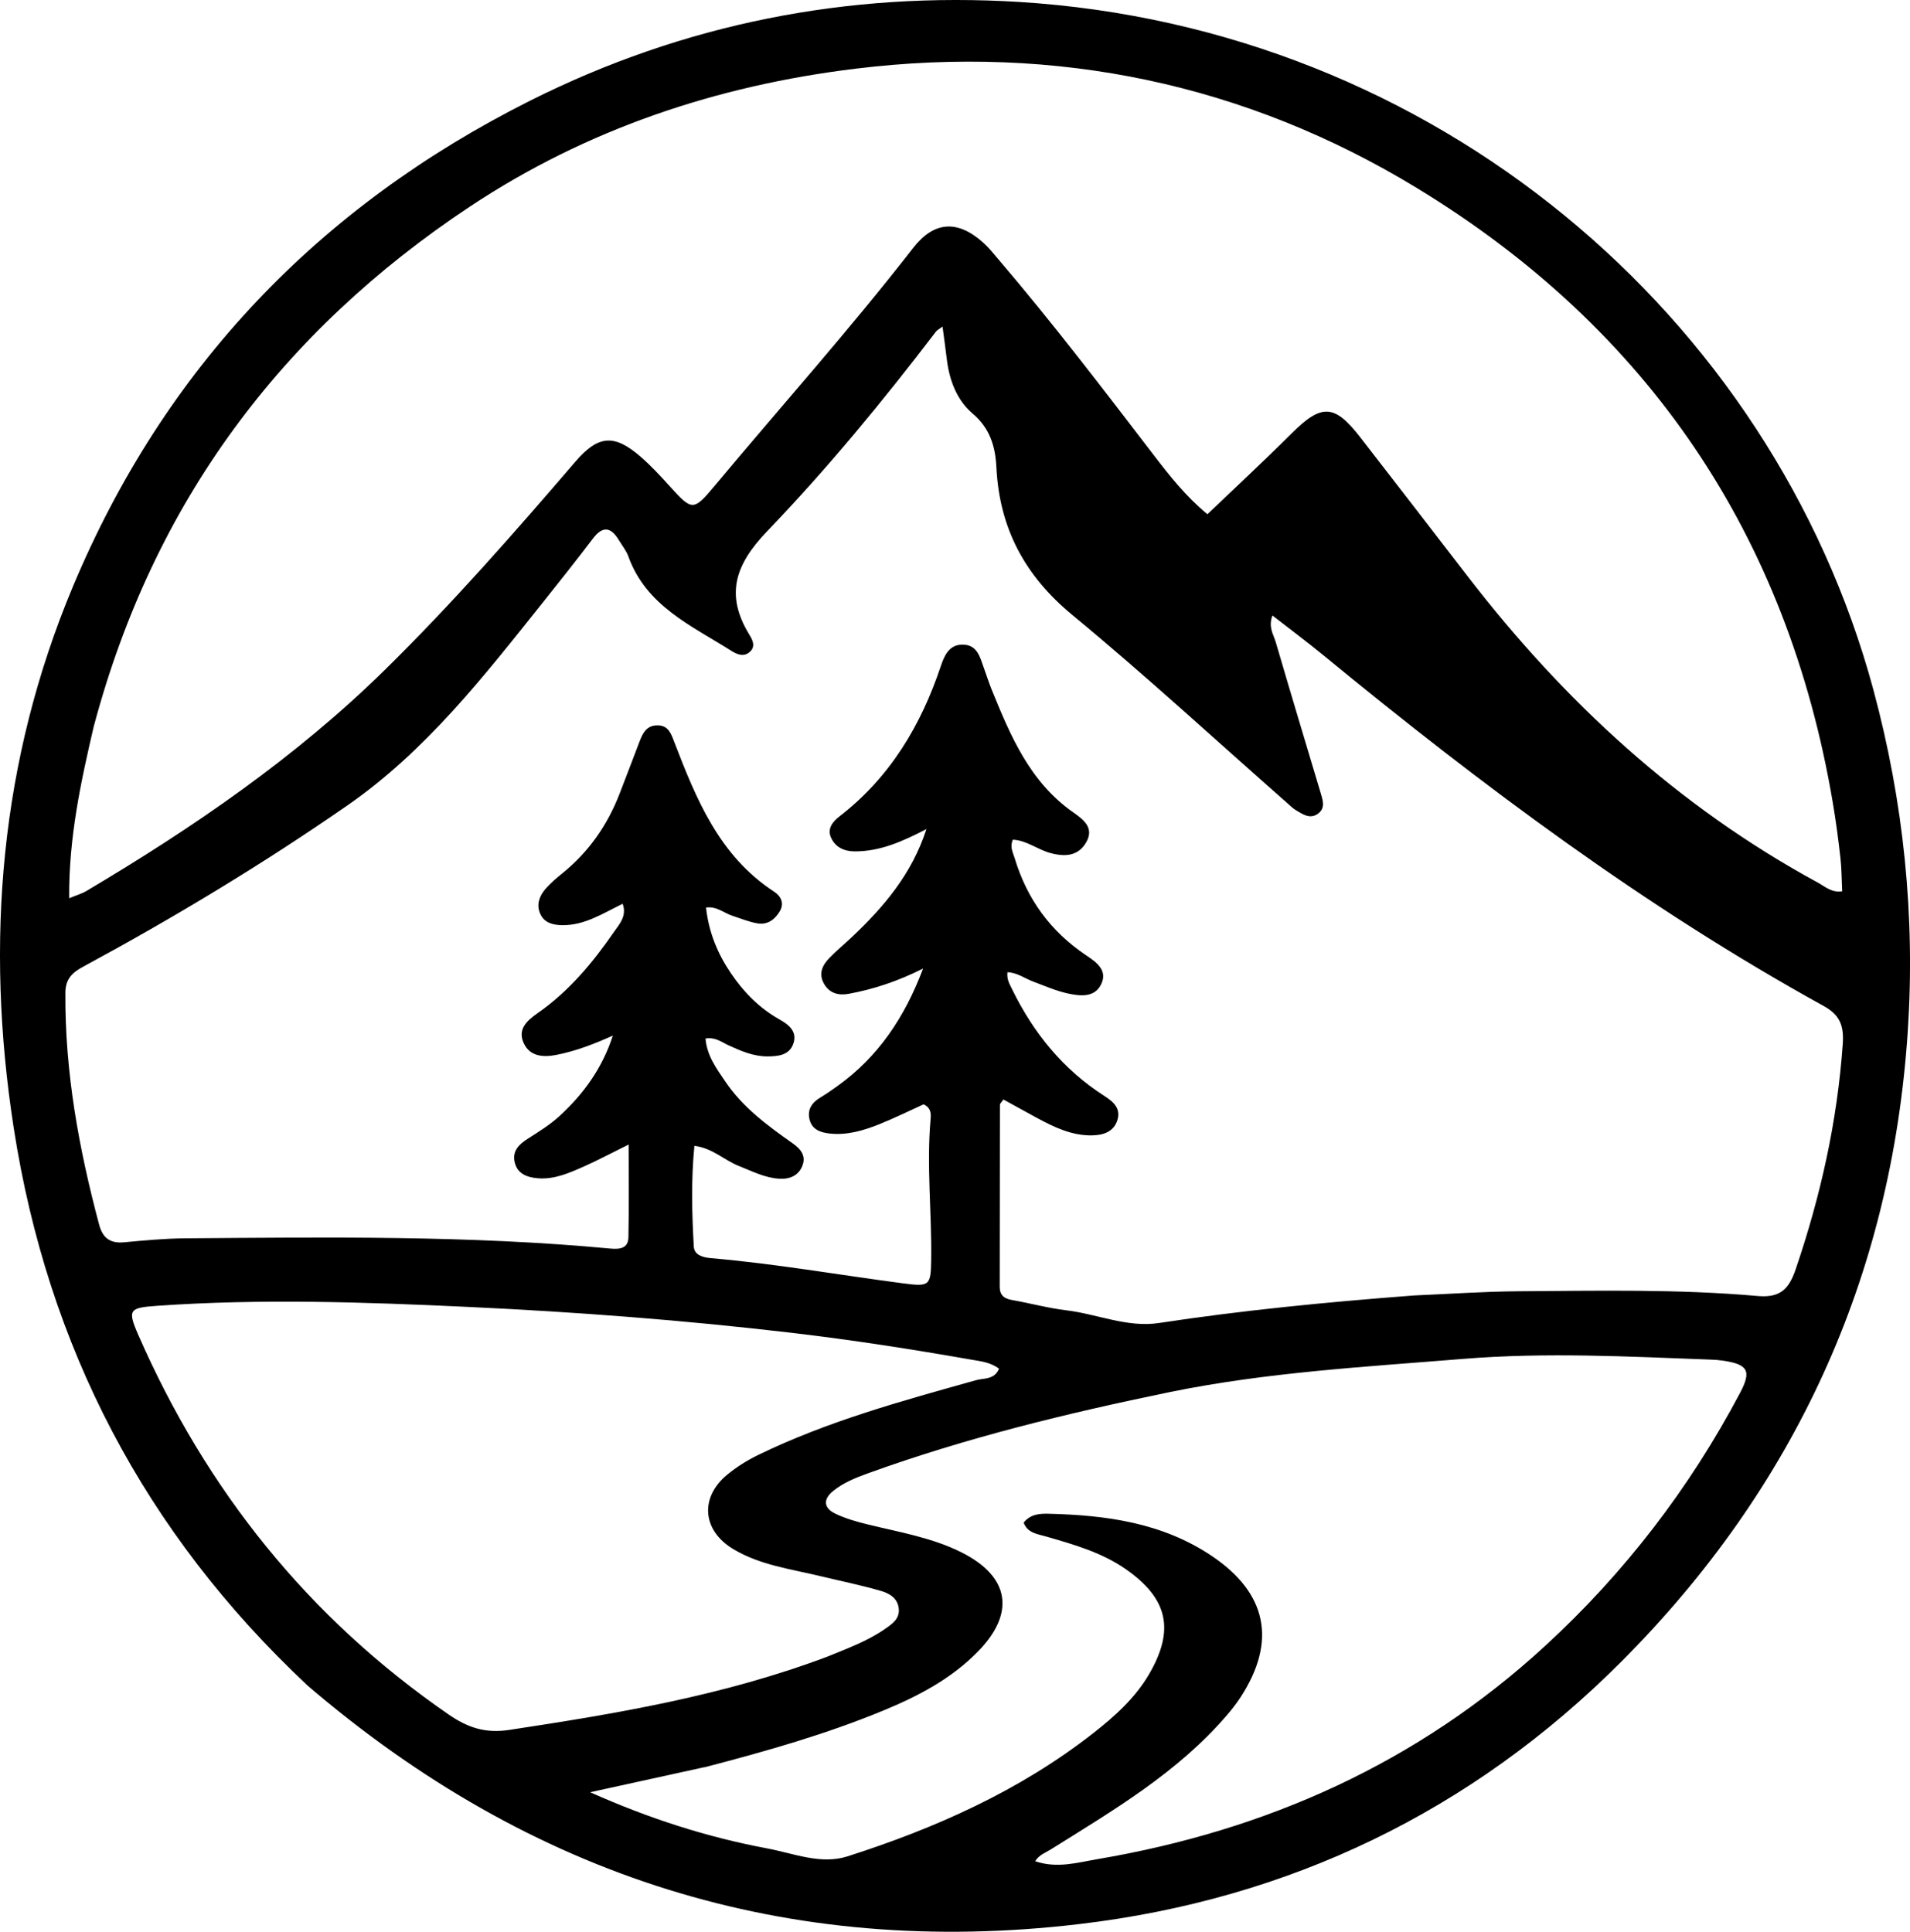
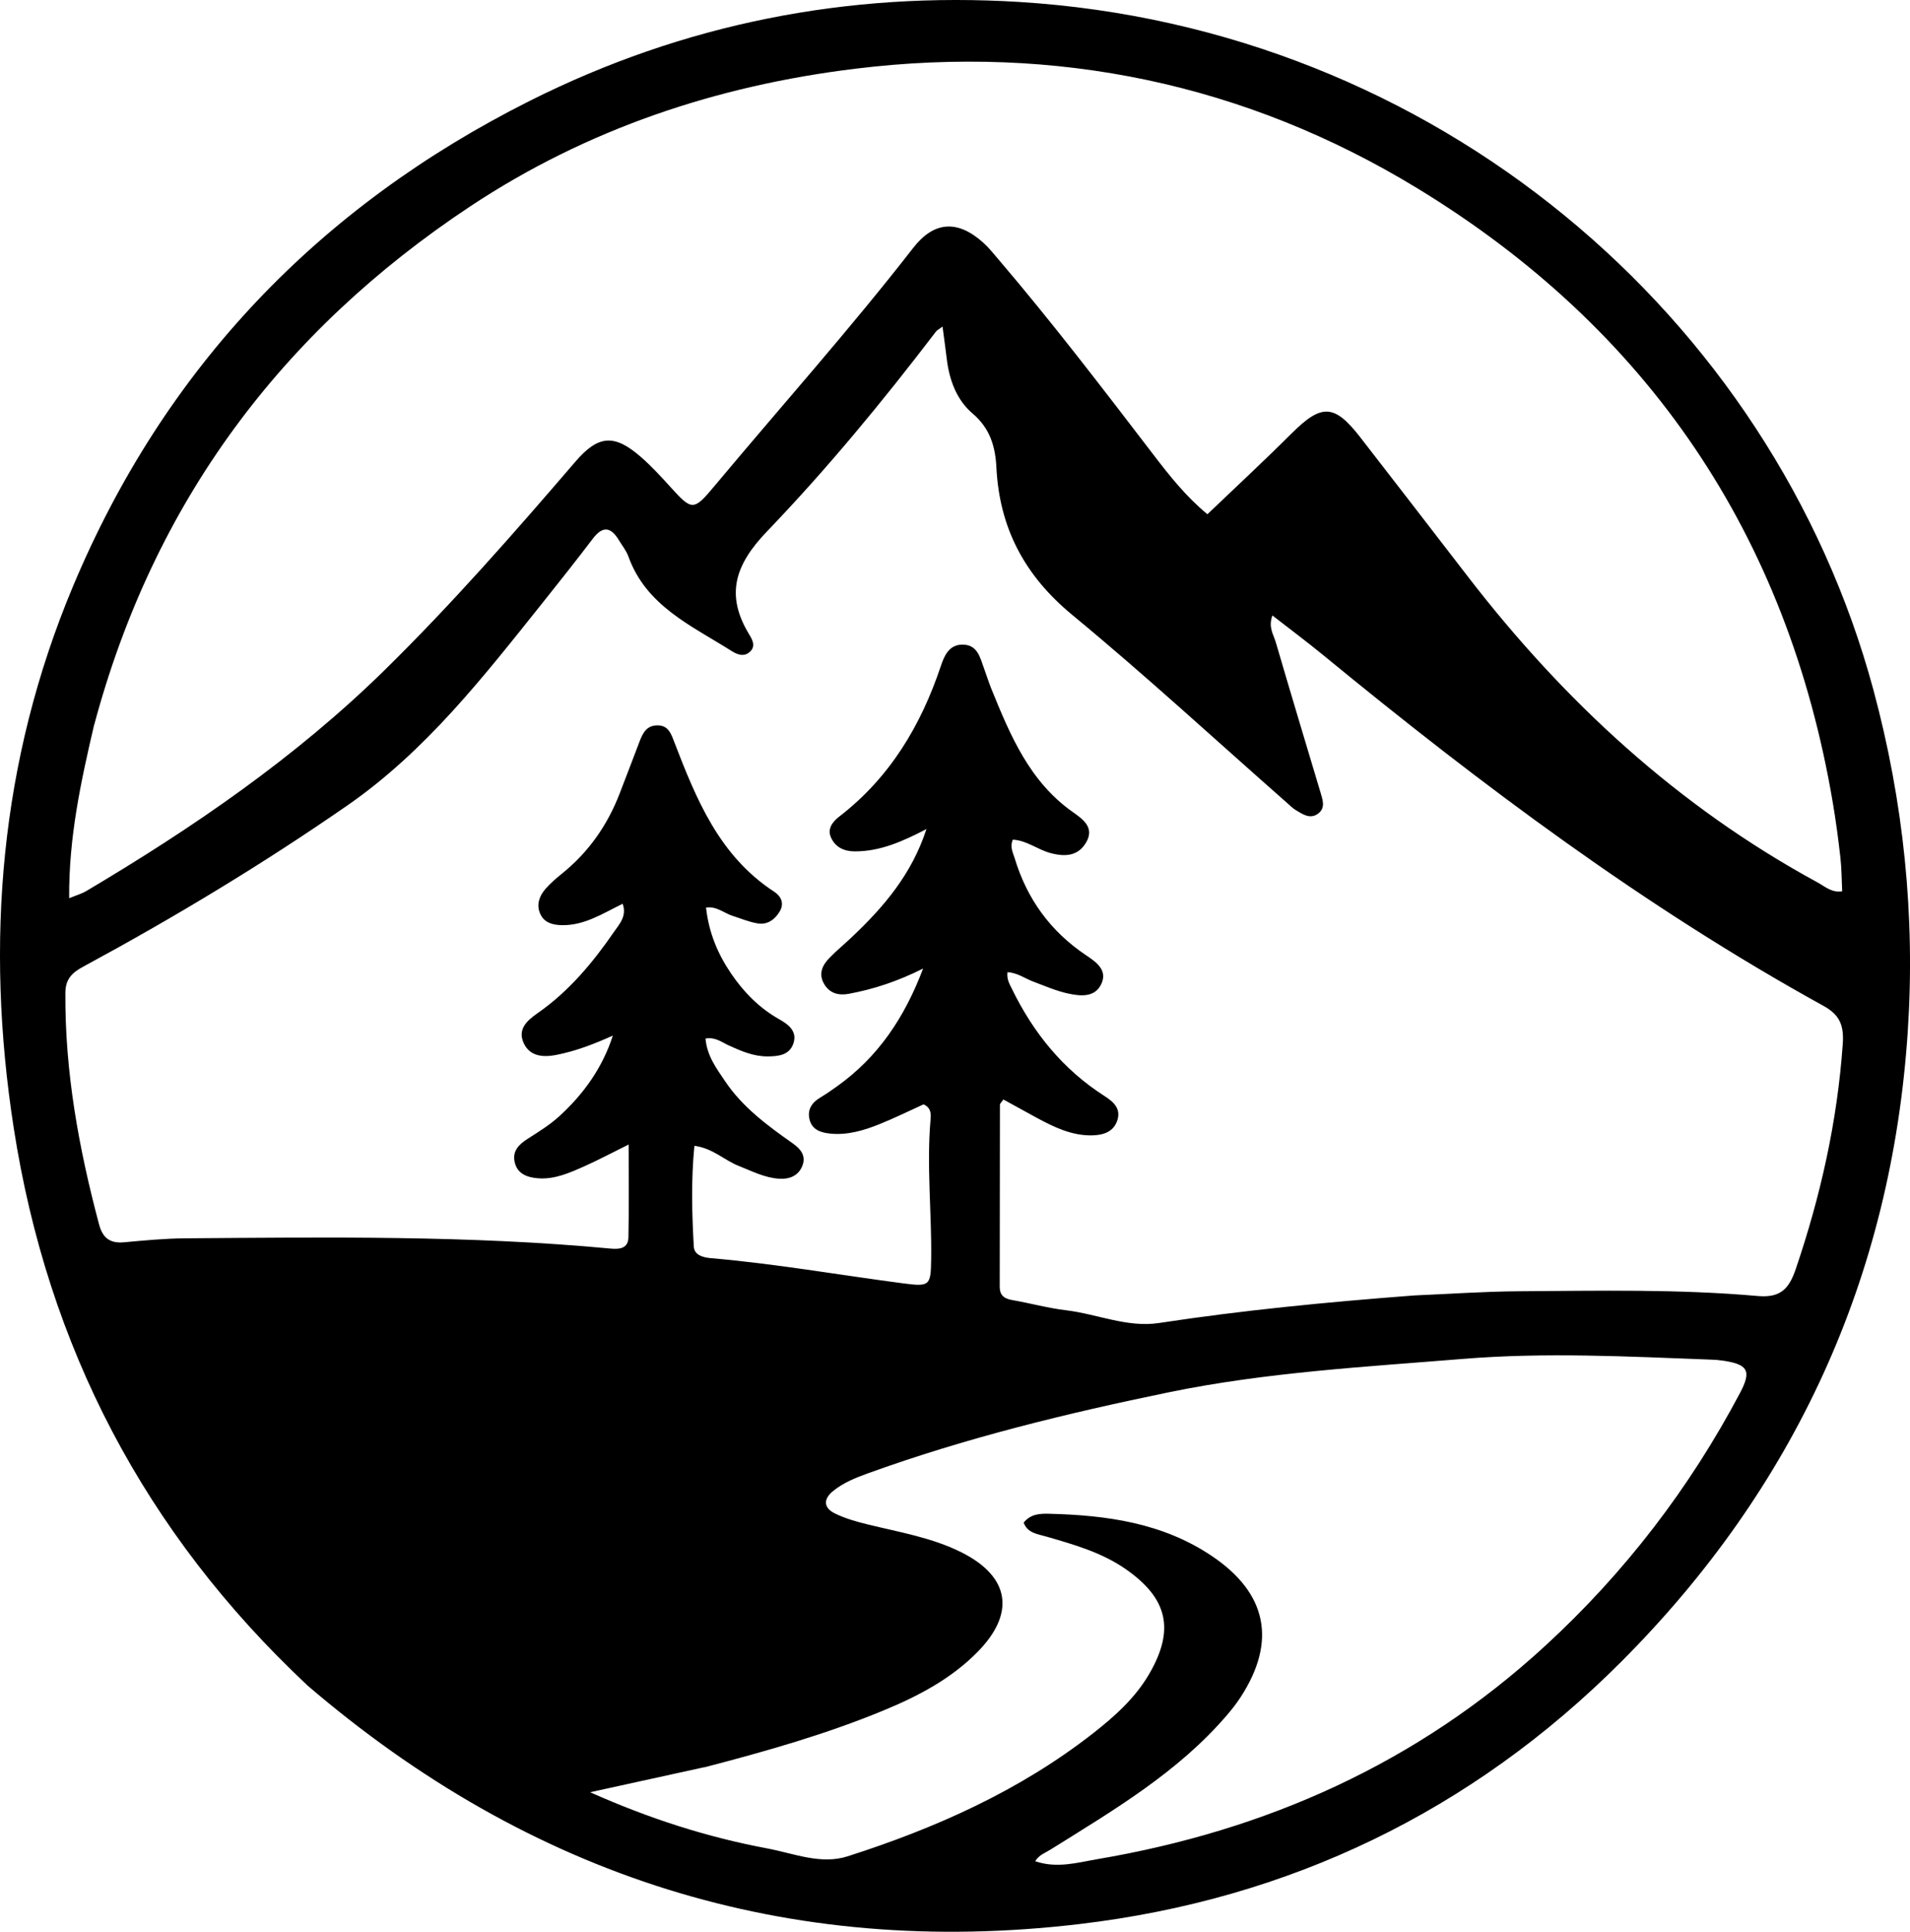
<svg xmlns="http://www.w3.org/2000/svg" id="Layer_2" data-name="Layer 2" viewBox="0 0 466.39 471.74">
  <g id="Layer_1-2" data-name="Layer 1">
-     <path d="M74.94,411.46C35.24,374.2,11.63,328.77,3.35,275.46-3.68,230.14-.01,185.73,17.82,143.19c22.35-53.32,60-92.69,111.58-118.58C166.98,5.75,207.06-2.11,248.91.48c101.44,6.29,183.86,76.64,208.52,167.9,7.4,27.4,10.28,55.37,8.41,83.56-3.96,59.92-27.62,111.44-69.93,153.83-36.5,36.57-81.09,58.04-132.39,64.1-71.15,8.4-133.97-11.52-188.59-58.4M345.36,316.35c8.48-.36,16.96-.96,25.44-1.02,19.49-.13,38.99-.56,58.43,1.16,5.49.48,7.59-1.7,9.24-6.52,6.09-17.89,10.17-36.12,11.5-55.02.31-4.44-.66-7.08-4.65-9.28-43.79-24.15-83.61-53.99-122.16-85.64-4-3.29-8.16-6.38-12.46-9.73-1.06,2.89.27,4.65.81,6.49,3.59,12.29,7.29,24.55,10.96,36.82.53,1.78,1.21,3.69-.58,5.05-1.98,1.5-3.79.19-5.5-.84-.7-.42-1.31-1.03-1.93-1.58-17.51-15.41-34.66-31.24-52.64-46.08-11.63-9.6-17.77-21.18-18.52-36.02-.25-5.03-1.52-9.52-5.81-13.16-3.85-3.26-5.68-8.13-6.3-13.27-.31-2.55-.66-5.1-1.04-7.96-.85.64-1.33.86-1.61,1.23-12.94,16.96-26.52,33.45-41.27,48.81-7.78,8.11-10.23,15.47-4.31,25.18.71,1.17,1.63,2.79.22,4.14-1.49,1.43-3.18.73-4.6-.17-9.76-6.17-20.8-10.96-25.15-23.07-.5-1.39-1.49-2.6-2.26-3.88-1.93-3.22-3.93-3.74-6.42-.44-4.03,5.31-8.17,10.53-12.33,15.74-14.35,17.96-28.42,36.11-47.67,49.45-20.71,14.35-42.23,27.32-64.37,39.29-2.67,1.44-4.4,2.94-4.42,6.43-.13,19.3,3.29,38.04,8.24,56.59.89,3.32,2.72,4.64,6.12,4.32,4.97-.46,9.96-.93,14.94-.97,34.64-.25,69.29-.74,103.84,2.51,2.25.21,4.29-.06,4.35-2.74.15-7.37.05-14.75.05-22.67-4.15,2.05-7.37,3.77-10.7,5.26-3.64,1.62-7.36,3.32-11.47,2.98-2.55-.21-5.05-1.05-5.67-4.01-.57-2.69,1.07-4.28,3.2-5.64,2.66-1.7,5.4-3.38,7.71-5.5,5.96-5.44,10.55-11.86,13.07-19.69-4.62,2.08-9.13,3.81-13.88,4.73-3.07.59-6.32.39-7.84-2.81-1.61-3.4.65-5.52,3.32-7.38,7.64-5.31,13.5-12.34,18.72-19.92,1.27-1.84,3.17-3.79,2.08-6.82-4.94,2.43-9.34,5.3-14.74,5.23-2.31-.03-4.42-.56-5.41-2.82-.96-2.2-.19-4.31,1.29-6.02,1.19-1.37,2.6-2.58,4.02-3.73,6.53-5.25,11.14-11.86,14.13-19.64,1.61-4.19,3.23-8.38,4.82-12.59.8-2.11,1.73-4.02,4.45-3.99,2.57.02,3.25,2,3.97,3.87,5.41,14.08,11.03,27.99,24.47,36.75,1.62,1.05,2.54,2.78,1.38,4.77-1.17,1.99-2.98,3.35-5.35,2.98-2.11-.33-4.14-1.2-6.2-1.86-2.08-.66-3.88-2.4-6.47-2.02.68,6.14,2.86,11.29,6.07,16.04,3.12,4.61,6.92,8.49,11.84,11.26,2.21,1.24,4.45,2.93,3.41,5.93-.98,2.79-3.59,3.1-6.22,3.12-3.45.03-6.48-1.28-9.53-2.67-1.72-.78-3.32-2.13-5.7-1.69.37,4.25,2.69,7.31,4.79,10.43,4.27,6.35,10.32,10.8,16.46,15.13,1.92,1.35,3.35,3,2.43,5.44-.94,2.5-3.15,3.38-5.66,3.23-3.56-.21-6.68-1.86-9.94-3.14-3.48-1.37-6.25-4.29-10.79-4.9-.83,8.41-.6,16.51-.15,24.6.12,2.09,2.23,2.67,4.18,2.84,15.73,1.35,31.29,4.1,46.93,6.15,6.47.85,6.76.58,6.85-5.78.17-11.48-1.16-22.95-.13-34.44.11-1.28.04-2.71-1.73-3.49-3.47,1.57-7.04,3.34-10.72,4.82-3.87,1.56-7.9,2.76-12.15,2.31-2.2-.24-4.36-.9-4.97-3.45-.59-2.46.6-4.13,2.67-5.37,1.43-.86,2.8-1.81,4.15-2.78,9.89-7.09,16.36-16.64,20.91-28.69-6.3,3.15-12.12,5.05-18.17,6.17-2.45.45-4.68-.1-6.03-2.47-1.4-2.46-.38-4.55,1.34-6.31,1.74-1.79,3.68-3.38,5.49-5.1,7.75-7.33,14.59-15.29,18.19-26.36-5.97,3.11-11.44,5.5-17.61,5.45-2.53-.02-4.64-1.03-5.69-3.36-1.01-2.23.49-3.96,2.05-5.17,12.32-9.52,19.89-22.17,24.76-36.72.83-2.47,1.98-5.25,5.3-5.24,3.68.01,4.27,3.14,5.24,5.78.63,1.72,1.17,3.47,1.86,5.17,4.6,11.31,9.3,22.53,19.84,29.95,2.4,1.69,5.33,3.73,3.29,7.32-1.93,3.4-5.09,3.66-8.73,2.69-3.16-.84-5.83-3.11-9.21-3.28-.79,1.77.01,3.11.44,4.52,3,9.95,8.73,17.86,17.38,23.67,2.53,1.7,5.45,3.68,3.71,7.19-1.6,3.23-5.11,2.82-8.02,2.2-2.9-.62-5.68-1.85-8.49-2.9-2.09-.78-3.97-2.22-6.34-2.31-.21,1.77.52,2.89,1.1,4.09,5.22,10.71,12.46,19.66,22.57,26.13,2.24,1.44,4.14,3.1,3.12,6.06-.96,2.79-3.51,3.5-6.06,3.56-5,.12-9.37-2.01-13.64-4.32-2.72-1.48-5.43-2.98-8.09-4.44-.5.74-.84,1-.84,1.26-.03,14.83-.03,29.65-.05,44.48,0,2.07,1.07,2.89,3,3.23,4.42.77,8.78,1.98,13.23,2.51,7.57.91,14.9,4.28,22.64,3.11,20.39-3.11,40.9-5.1,62.39-6.74M22.95,177.15c-3.18,13.65-6.18,27.33-6.06,42.2,2.05-.84,3.16-1.14,4.11-1.71,26.14-15.51,51.11-32.6,72.91-53.99,16.42-16.12,31.56-33.41,46.54-50.85,5.62-6.55,9.51-6.89,16.01-1.24,2.63,2.29,5.01,4.89,7.35,7.48,5.12,5.66,5.58,5.73,10.51-.18,16.23-19.43,33.11-38.31,48.66-58.31,5.09-6.55,10.84-6.91,17.08-1.32,1.36,1.21,2.51,2.67,3.7,4.06,13.2,15.46,25.53,31.62,37.89,47.75,3.91,5.1,7.89,10.17,13.18,14.54,7.11-6.8,13.94-13.13,20.53-19.7,7.31-7.3,10.44-7.27,16.75.85,8.79,11.31,17.52,22.67,26.27,34.01,23.56,30.58,51.41,56.26,85.5,74.79,1.78.97,3.41,2.54,5.95,2.12-.14-2.9-.13-5.56-.43-8.18-.5-4.46-1.09-8.91-1.84-13.33-11.03-65.49-45.18-115.89-101.54-150.2-41.86-25.48-88.04-35.15-137.07-29.17-33.91,4.13-65.65,14.74-94.15,33.64-46.04,30.55-77.25,72.2-91.83,126.72M171.97,431.56c-8.97,1.97-17.94,3.93-27.87,6.11,14.57,6.5,28.64,10.98,43.24,13.72,6.48,1.22,13.1,4.02,19.6,1.94,21.52-6.89,42.03-16.02,59.98-30.06,5.24-4.1,10.25-8.58,13.67-14.44,6.33-10.86,4.58-18.5-5.76-25.68-5.86-4.06-12.6-5.96-19.32-7.91-2.12-.62-4.58-.82-5.55-3.4,1.69-2.14,4.02-2.22,6.05-2.18,14.12.34,27.89,2.2,39.99,10.38,13.38,9.03,15.78,20.76,6.98,34.35-.99,1.53-2.13,2.99-3.31,4.37-12.01,14.05-27.72,23.26-43.11,32.89-1.32.83-2.87,1.32-3.78,2.87,5.34,1.82,10.33.32,15.13-.5,41.34-7,78.26-23.48,109.35-52.05,19.44-17.86,35.3-38.51,47.64-61.84,2.85-5.38,1.91-6.96-4.2-7.86-.99-.15-1.99-.22-2.98-.25-20.13-.75-40.23-1.82-60.4-.18-24.03,1.96-48.1,3.27-71.81,8.14-24.96,5.14-49.67,11.15-73.66,19.84-2.99,1.08-5.92,2.27-8.42,4.29-2.47,2-2.32,4.13.44,5.48,2.51,1.23,5.28,2.01,8.01,2.68,7.75,1.9,15.7,3.21,22.9,6.82,11.84,5.94,13.19,14.88,3.96,24.28-6.57,6.69-14.66,10.89-23.18,14.4-13.88,5.72-28.28,9.84-43.58,13.82M202.2,404.49c4.78-1.96,9.65-3.73,13.92-6.71,1.78-1.24,3.69-2.5,3.32-5.13-.36-2.57-2.48-3.61-4.5-4.19-4.78-1.38-9.68-2.37-14.52-3.54-7.26-1.75-14.8-2.69-21.36-6.62-7.57-4.53-8.25-12.58-1.51-18.16,2.29-1.89,4.88-3.52,7.56-4.82,17.01-8.28,35.17-13.22,53.29-18.29,1.83-.51,4.43-.06,5.54-2.79-2.11-1.59-4.48-1.81-6.72-2.2-14.58-2.56-29.18-4.83-43.9-6.56-26.3-3.09-52.68-5.1-79.09-6.33-25.28-1.18-50.61-2.04-75.93-.26-6.67.47-7.24.9-4.57,7.02,16.62,38,41.57,69.17,75.84,92.79,4.61,3.18,8.89,4.64,14.74,3.76,26.18-3.98,52.24-8.3,77.88-17.96Z" />
+     <path d="M74.94,411.46C35.24,374.2,11.63,328.77,3.35,275.46-3.68,230.14-.01,185.73,17.82,143.19c22.35-53.32,60-92.69,111.58-118.58C166.98,5.75,207.06-2.11,248.91.48c101.44,6.29,183.86,76.64,208.52,167.9,7.4,27.4,10.28,55.37,8.41,83.56-3.96,59.92-27.62,111.44-69.93,153.83-36.5,36.57-81.09,58.04-132.39,64.1-71.15,8.4-133.97-11.52-188.59-58.4M345.36,316.35c8.48-.36,16.96-.96,25.44-1.02,19.49-.13,38.99-.56,58.43,1.16,5.49.48,7.59-1.7,9.24-6.52,6.09-17.89,10.17-36.12,11.5-55.02.31-4.44-.66-7.08-4.65-9.28-43.79-24.15-83.61-53.99-122.16-85.64-4-3.29-8.16-6.38-12.46-9.73-1.06,2.89.27,4.65.81,6.49,3.59,12.29,7.29,24.55,10.96,36.82.53,1.78,1.21,3.69-.58,5.05-1.98,1.5-3.79.19-5.5-.84-.7-.42-1.31-1.03-1.93-1.58-17.51-15.41-34.66-31.24-52.64-46.08-11.63-9.6-17.77-21.18-18.52-36.02-.25-5.03-1.52-9.52-5.81-13.16-3.85-3.26-5.68-8.13-6.3-13.27-.31-2.55-.66-5.1-1.04-7.96-.85.64-1.33.86-1.61,1.23-12.94,16.96-26.52,33.45-41.27,48.81-7.78,8.11-10.23,15.47-4.31,25.18.71,1.17,1.63,2.79.22,4.14-1.49,1.43-3.18.73-4.6-.17-9.76-6.17-20.8-10.96-25.15-23.07-.5-1.39-1.49-2.6-2.26-3.88-1.93-3.22-3.93-3.74-6.42-.44-4.03,5.31-8.17,10.53-12.33,15.74-14.35,17.96-28.42,36.11-47.67,49.45-20.71,14.35-42.23,27.32-64.37,39.29-2.67,1.44-4.4,2.94-4.42,6.43-.13,19.3,3.29,38.04,8.24,56.59.89,3.32,2.72,4.64,6.12,4.32,4.97-.46,9.96-.93,14.94-.97,34.64-.25,69.29-.74,103.84,2.51,2.25.21,4.29-.06,4.35-2.74.15-7.37.05-14.75.05-22.67-4.15,2.05-7.37,3.77-10.7,5.26-3.64,1.62-7.36,3.32-11.47,2.98-2.55-.21-5.05-1.05-5.67-4.01-.57-2.69,1.07-4.28,3.2-5.64,2.66-1.7,5.4-3.38,7.71-5.5,5.96-5.44,10.55-11.86,13.07-19.69-4.62,2.08-9.13,3.81-13.88,4.73-3.07.59-6.32.39-7.84-2.81-1.61-3.4.65-5.52,3.32-7.38,7.64-5.31,13.5-12.34,18.72-19.92,1.27-1.84,3.17-3.79,2.08-6.82-4.94,2.43-9.34,5.3-14.74,5.23-2.31-.03-4.42-.56-5.41-2.82-.96-2.2-.19-4.31,1.29-6.02,1.19-1.37,2.6-2.58,4.02-3.73,6.53-5.25,11.14-11.86,14.13-19.64,1.61-4.19,3.23-8.38,4.82-12.59.8-2.11,1.73-4.02,4.45-3.99,2.57.02,3.25,2,3.97,3.87,5.41,14.08,11.03,27.99,24.47,36.75,1.62,1.05,2.54,2.78,1.38,4.77-1.17,1.99-2.98,3.35-5.35,2.98-2.11-.33-4.14-1.2-6.2-1.86-2.08-.66-3.88-2.4-6.47-2.02.68,6.14,2.86,11.29,6.07,16.04,3.12,4.61,6.92,8.49,11.84,11.26,2.21,1.24,4.45,2.93,3.41,5.93-.98,2.79-3.59,3.1-6.22,3.12-3.45.03-6.48-1.28-9.53-2.67-1.72-.78-3.32-2.13-5.7-1.69.37,4.25,2.69,7.31,4.79,10.43,4.27,6.35,10.32,10.8,16.46,15.13,1.92,1.35,3.35,3,2.43,5.44-.94,2.5-3.15,3.38-5.66,3.23-3.56-.21-6.68-1.86-9.94-3.14-3.48-1.37-6.25-4.29-10.79-4.9-.83,8.41-.6,16.51-.15,24.6.12,2.09,2.23,2.67,4.18,2.84,15.73,1.35,31.29,4.1,46.93,6.15,6.47.85,6.76.58,6.85-5.78.17-11.48-1.16-22.95-.13-34.44.11-1.28.04-2.71-1.73-3.49-3.47,1.57-7.04,3.34-10.72,4.82-3.87,1.56-7.9,2.76-12.15,2.31-2.2-.24-4.36-.9-4.97-3.45-.59-2.46.6-4.13,2.67-5.37,1.43-.86,2.8-1.81,4.15-2.78,9.89-7.09,16.36-16.64,20.91-28.69-6.3,3.15-12.12,5.05-18.17,6.17-2.45.45-4.68-.1-6.03-2.47-1.4-2.46-.38-4.55,1.34-6.31,1.74-1.79,3.68-3.38,5.49-5.1,7.75-7.33,14.59-15.29,18.19-26.36-5.97,3.11-11.44,5.5-17.61,5.45-2.53-.02-4.64-1.03-5.69-3.36-1.01-2.23.49-3.96,2.05-5.17,12.32-9.52,19.89-22.17,24.76-36.72.83-2.47,1.98-5.25,5.3-5.24,3.68.01,4.27,3.14,5.24,5.78.63,1.72,1.17,3.47,1.86,5.17,4.6,11.31,9.3,22.53,19.84,29.95,2.4,1.69,5.33,3.73,3.29,7.32-1.93,3.4-5.09,3.66-8.73,2.69-3.16-.84-5.83-3.11-9.21-3.28-.79,1.77.01,3.11.44,4.52,3,9.95,8.73,17.86,17.38,23.67,2.53,1.7,5.45,3.68,3.71,7.19-1.6,3.23-5.11,2.82-8.02,2.2-2.9-.62-5.68-1.85-8.49-2.9-2.09-.78-3.97-2.22-6.34-2.31-.21,1.77.52,2.89,1.1,4.09,5.22,10.71,12.46,19.66,22.57,26.13,2.24,1.44,4.14,3.1,3.12,6.06-.96,2.79-3.51,3.5-6.06,3.56-5,.12-9.37-2.01-13.64-4.32-2.72-1.48-5.43-2.98-8.09-4.44-.5.74-.84,1-.84,1.26-.03,14.83-.03,29.65-.05,44.48,0,2.07,1.07,2.89,3,3.23,4.42.77,8.78,1.98,13.23,2.51,7.57.91,14.9,4.28,22.64,3.11,20.39-3.11,40.9-5.1,62.39-6.74M22.95,177.15c-3.18,13.65-6.18,27.33-6.06,42.2,2.05-.84,3.16-1.14,4.11-1.71,26.14-15.51,51.11-32.6,72.91-53.99,16.42-16.12,31.56-33.41,46.54-50.85,5.62-6.55,9.51-6.89,16.01-1.24,2.63,2.29,5.01,4.89,7.35,7.48,5.12,5.66,5.58,5.73,10.51-.18,16.23-19.43,33.11-38.31,48.66-58.31,5.09-6.55,10.84-6.91,17.08-1.32,1.36,1.21,2.51,2.67,3.7,4.06,13.2,15.46,25.53,31.62,37.89,47.75,3.91,5.1,7.89,10.17,13.18,14.54,7.11-6.8,13.94-13.13,20.53-19.7,7.31-7.3,10.44-7.27,16.75.85,8.79,11.31,17.52,22.67,26.27,34.01,23.56,30.58,51.41,56.26,85.5,74.79,1.78.97,3.41,2.54,5.95,2.12-.14-2.9-.13-5.56-.43-8.18-.5-4.46-1.09-8.91-1.84-13.33-11.03-65.49-45.18-115.89-101.54-150.2-41.86-25.48-88.04-35.15-137.07-29.17-33.91,4.13-65.65,14.74-94.15,33.64-46.04,30.55-77.25,72.2-91.83,126.72M171.97,431.56c-8.97,1.97-17.94,3.93-27.87,6.11,14.57,6.5,28.64,10.98,43.24,13.72,6.48,1.22,13.1,4.02,19.6,1.94,21.52-6.89,42.03-16.02,59.98-30.06,5.24-4.1,10.25-8.58,13.67-14.44,6.33-10.86,4.58-18.5-5.76-25.68-5.86-4.06-12.6-5.96-19.32-7.91-2.12-.62-4.58-.82-5.55-3.4,1.69-2.14,4.02-2.22,6.05-2.18,14.12.34,27.89,2.2,39.99,10.38,13.38,9.03,15.78,20.76,6.98,34.35-.99,1.53-2.13,2.99-3.31,4.37-12.01,14.05-27.72,23.26-43.11,32.89-1.32.83-2.87,1.32-3.78,2.87,5.34,1.82,10.33.32,15.13-.5,41.34-7,78.26-23.48,109.35-52.05,19.44-17.86,35.3-38.51,47.64-61.84,2.85-5.38,1.91-6.96-4.2-7.86-.99-.15-1.99-.22-2.98-.25-20.13-.75-40.23-1.82-60.4-.18-24.03,1.96-48.1,3.27-71.81,8.14-24.96,5.14-49.67,11.15-73.66,19.84-2.99,1.08-5.92,2.27-8.42,4.29-2.47,2-2.32,4.13.44,5.48,2.51,1.23,5.28,2.01,8.01,2.68,7.75,1.9,15.7,3.21,22.9,6.82,11.84,5.94,13.19,14.88,3.96,24.28-6.57,6.69-14.66,10.89-23.18,14.4-13.88,5.72-28.28,9.84-43.58,13.82M202.2,404.49Z" />
  </g>
</svg>